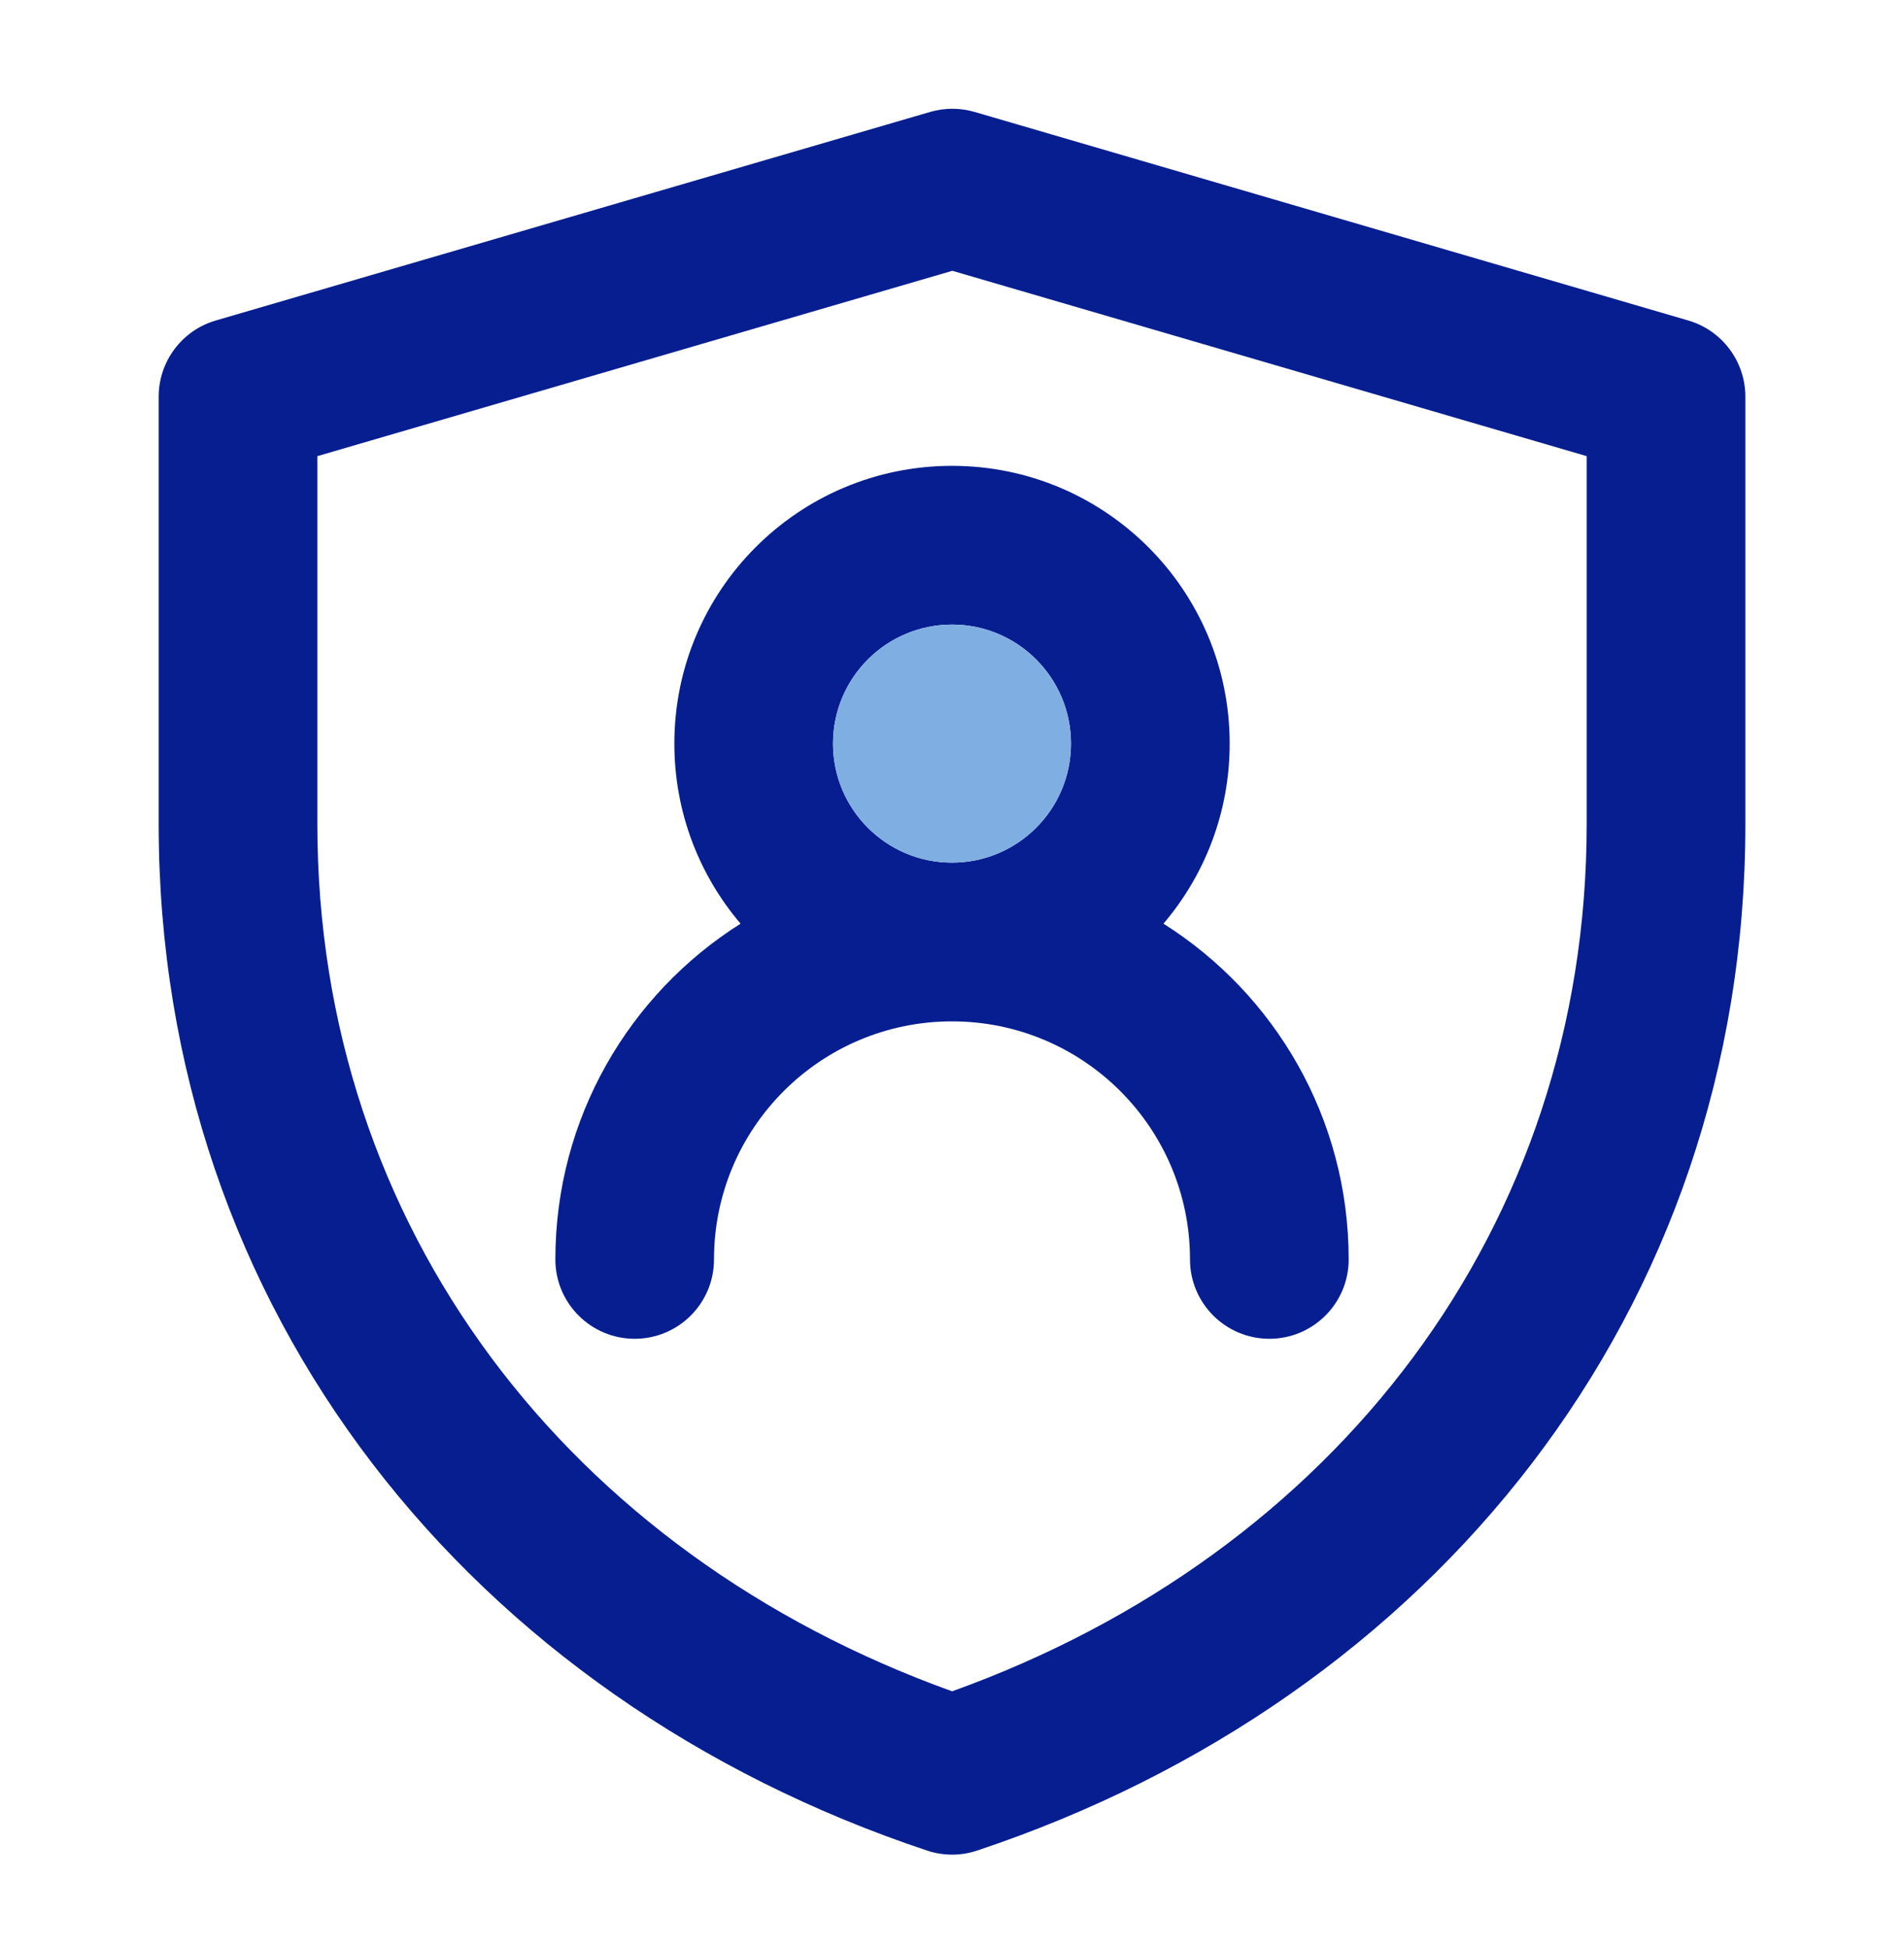
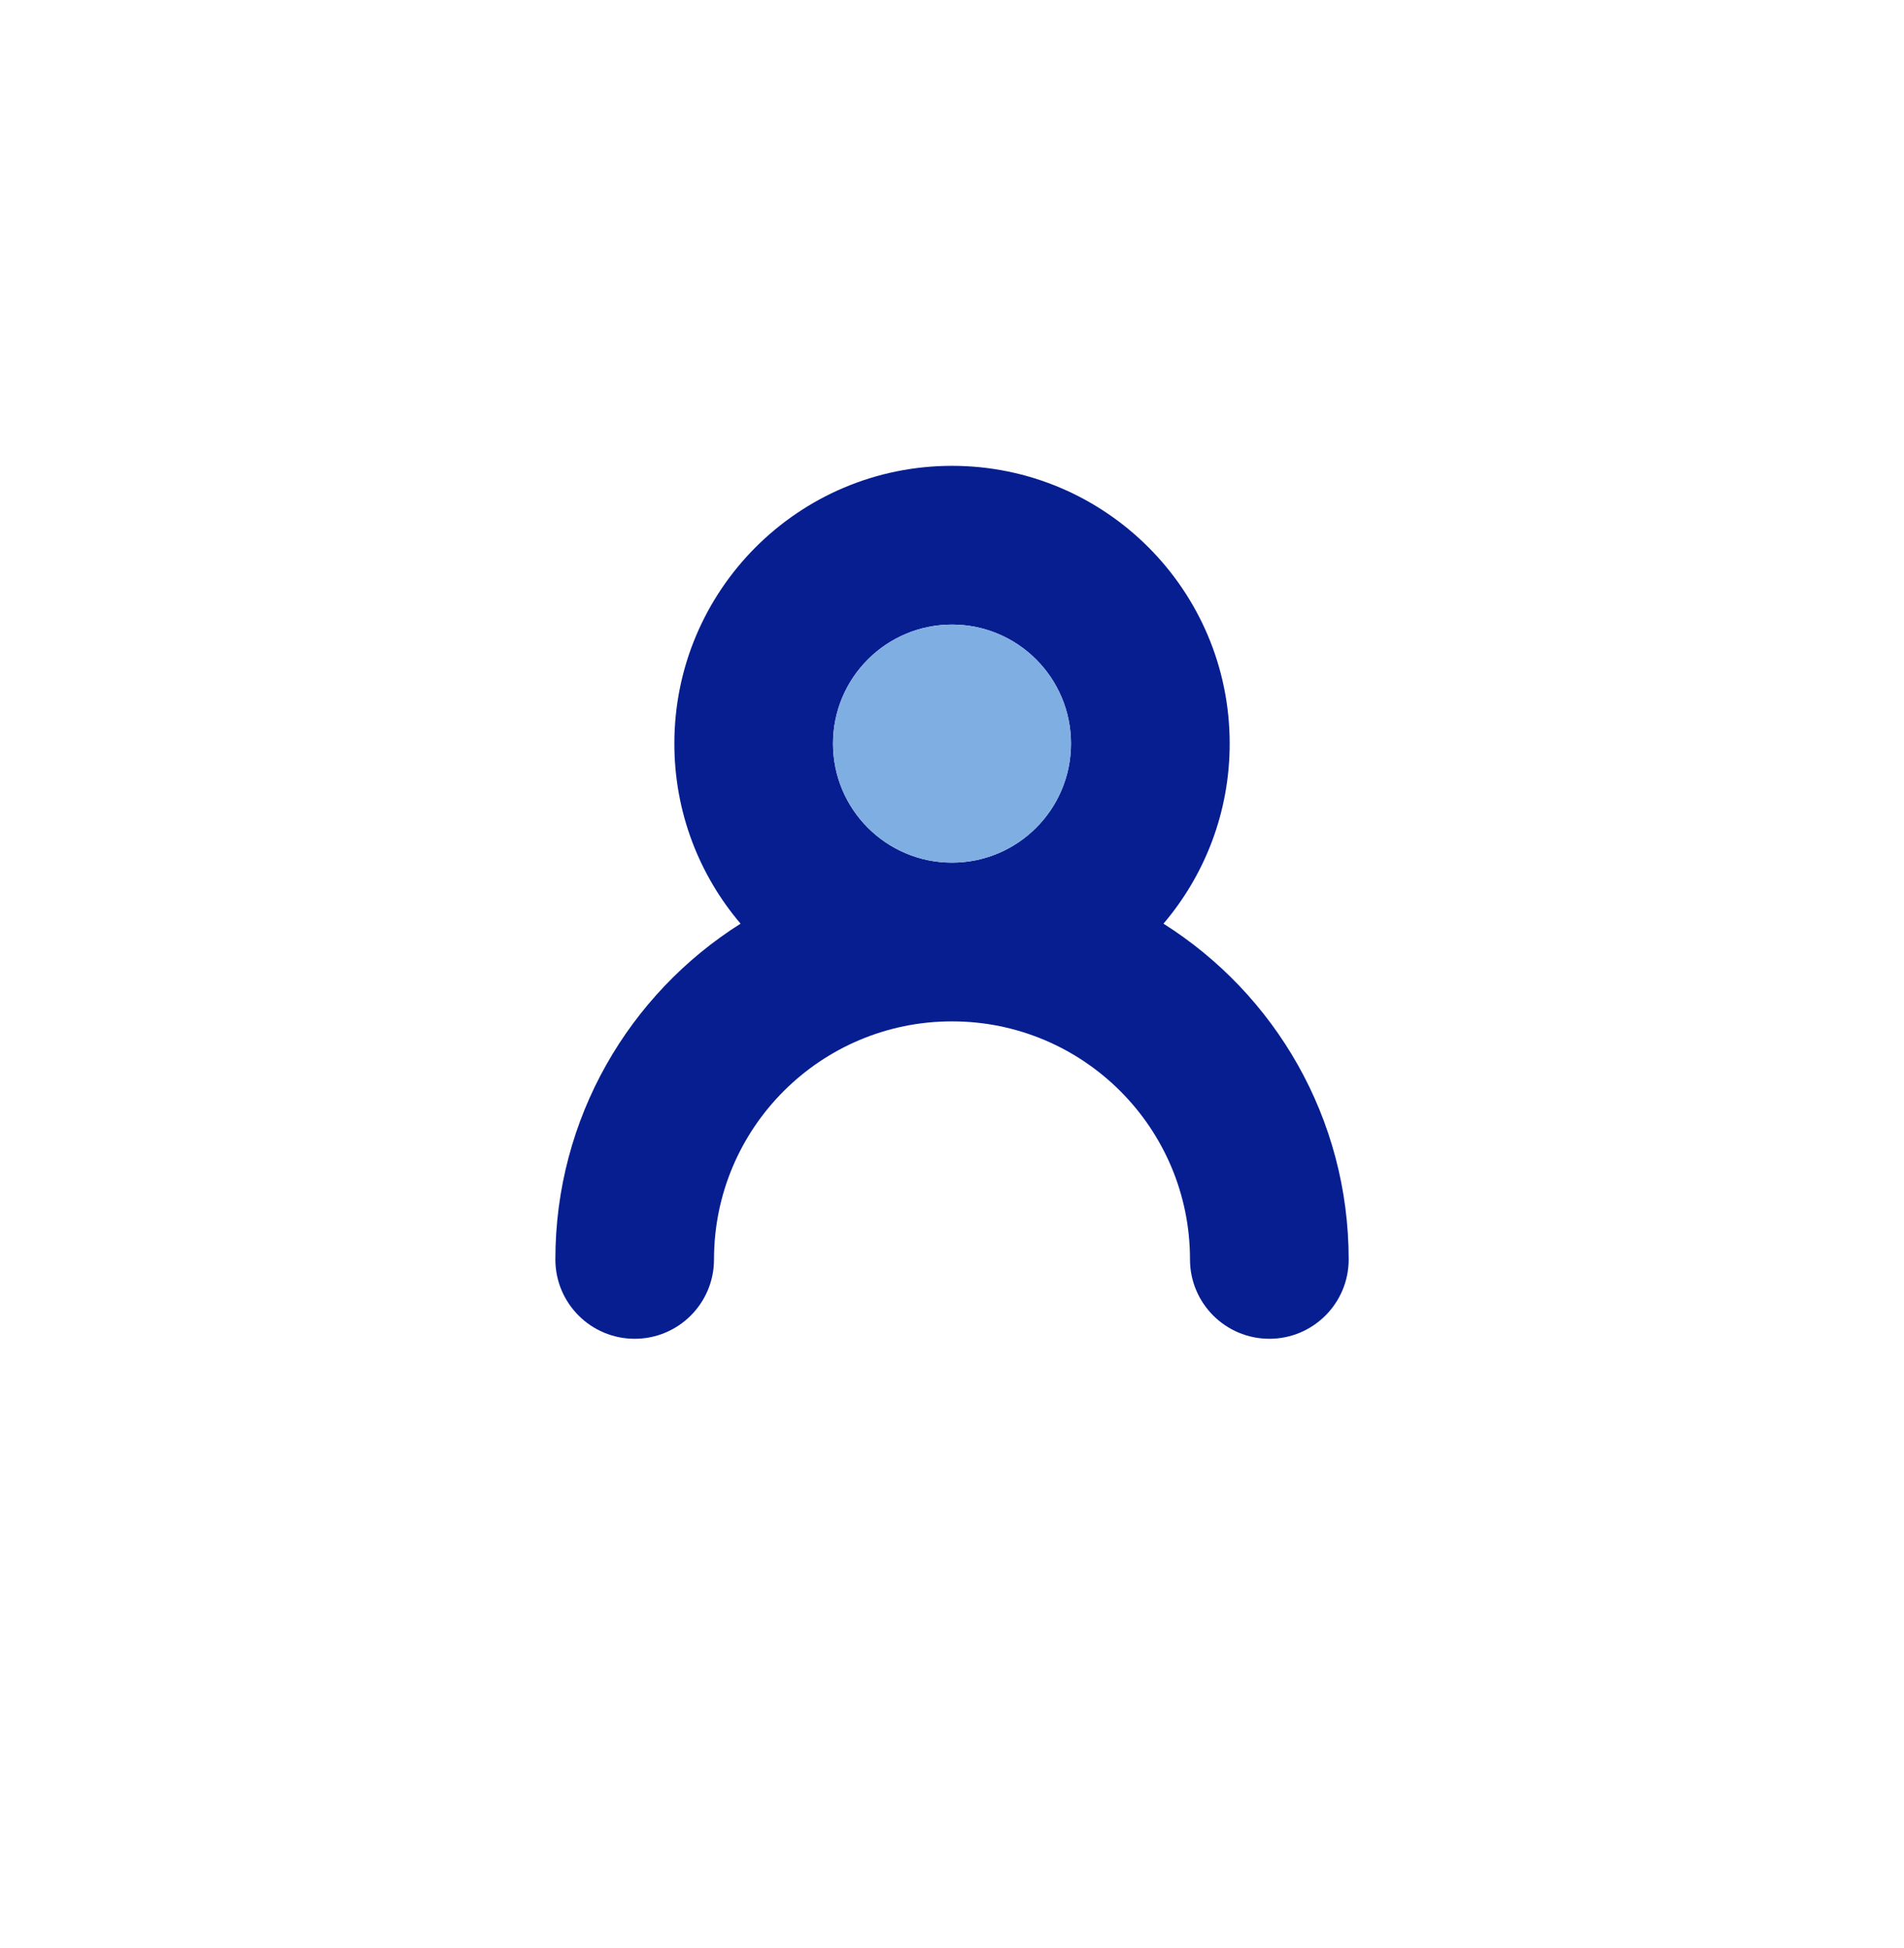
<svg xmlns="http://www.w3.org/2000/svg" width="44" height="45" viewBox="0 0 44 45" fill="none">
  <path fill-rule="evenodd" clip-rule="evenodd" d="M26.887 21.339C27.841 20.218 28.417 18.766 28.417 17.179C28.417 13.635 25.544 10.762 22 10.762C18.456 10.762 15.584 13.635 15.584 17.179C15.584 18.766 16.16 20.218 17.114 21.339C14.542 22.962 12.834 25.829 12.834 29.096C12.834 30.108 13.655 30.929 14.667 30.929C15.68 30.929 16.5 30.108 16.5 29.096C16.5 26.058 18.963 23.596 22 23.596C25.038 23.596 27.5 26.058 27.5 29.096C27.5 30.108 28.321 30.929 29.334 30.929C30.346 30.929 31.167 30.108 31.167 29.096C31.167 25.829 29.459 22.962 26.887 21.339ZM22 14.429C20.482 14.429 19.25 15.66 19.25 17.179C19.25 18.698 20.482 19.929 22 19.929C23.519 19.929 24.75 18.698 24.75 17.179C24.75 15.66 23.519 14.429 22 14.429Z" fill="#061E90" />
-   <path fill-rule="evenodd" clip-rule="evenodd" d="M21.495 2.586C21.83 2.488 22.187 2.488 22.522 2.586L39.014 7.404C39.796 7.632 40.334 8.349 40.334 9.164V19.043C40.334 30.3 33.101 39.248 22.582 42.752C22.206 42.878 21.799 42.878 21.423 42.752C10.902 39.248 3.667 30.298 3.667 19.039V9.164C3.667 8.349 4.205 7.632 4.987 7.404L21.495 2.586ZM7.334 10.538V19.039C7.334 28.352 13.14 35.888 22.003 39.073C30.862 35.888 36.667 28.354 36.667 19.043V10.538L22.008 6.256L7.334 10.538Z" fill="#061E90" />
  <path d="M19.25 17.179C19.25 15.66 20.481 14.429 22 14.429C23.519 14.429 24.75 15.66 24.75 17.179C24.75 18.698 23.519 19.929 22 19.929C20.481 19.929 19.25 18.698 19.25 17.179Z" fill="#7FAEE3" />
</svg>